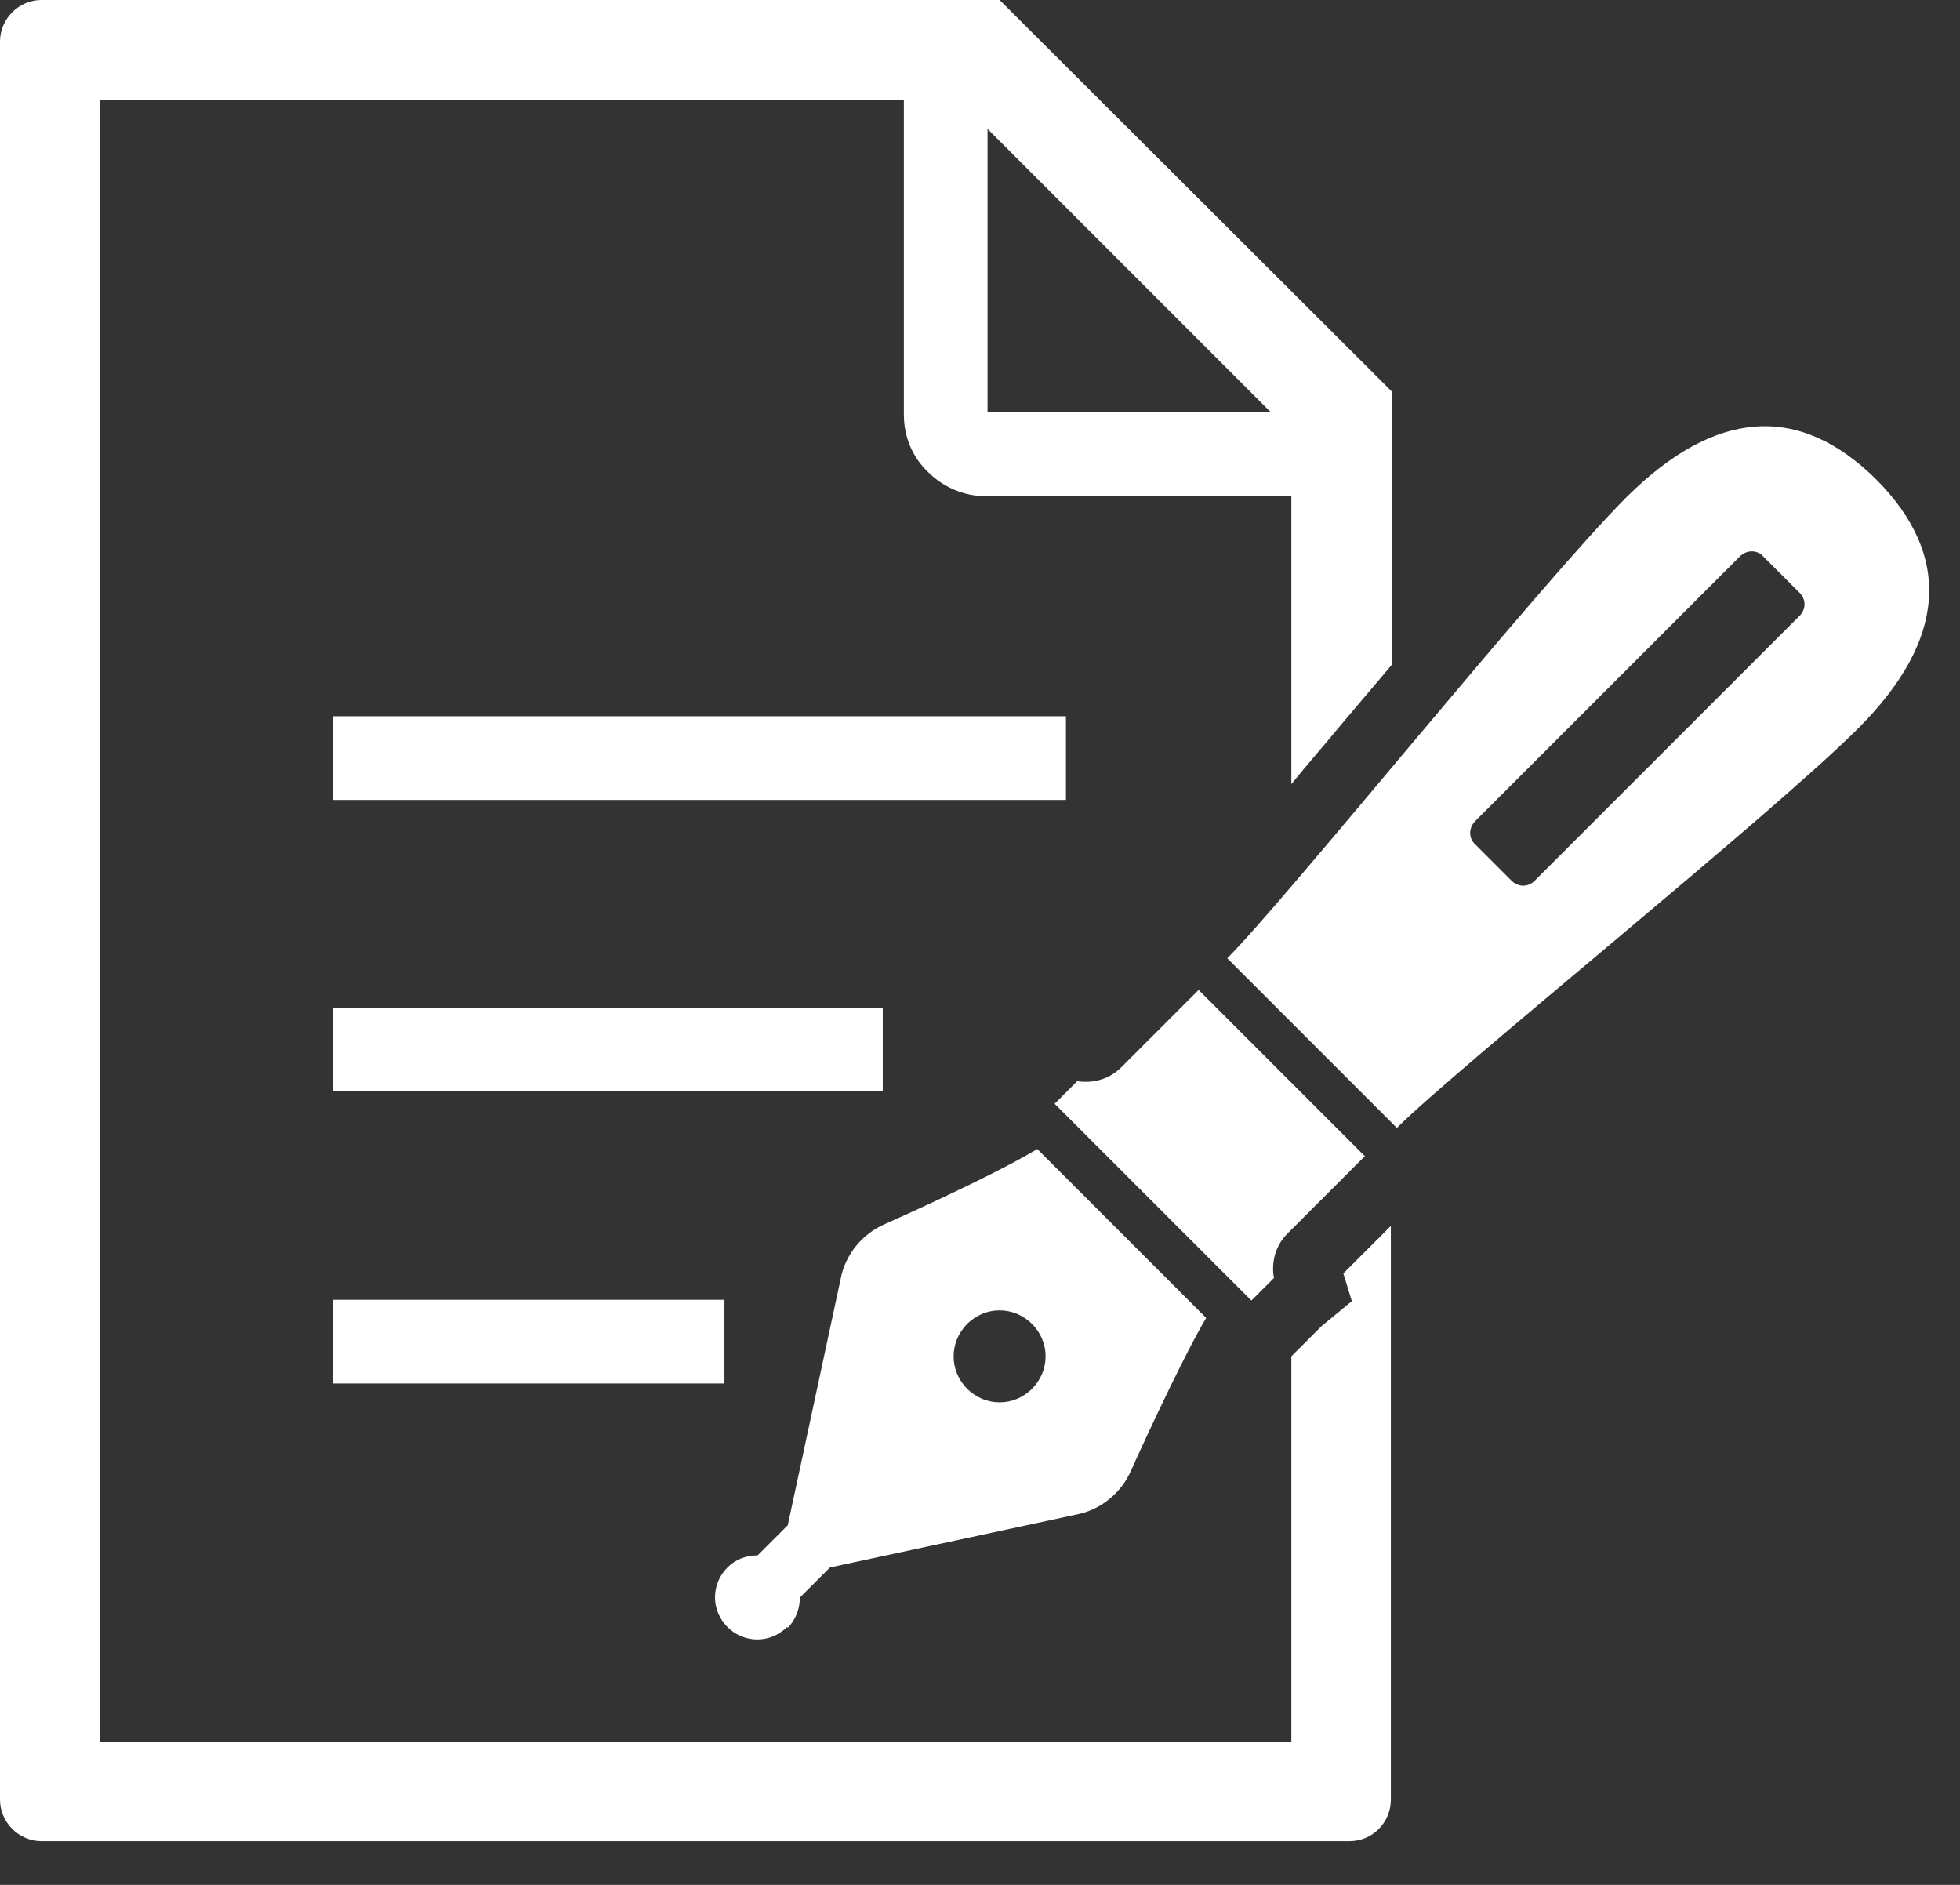
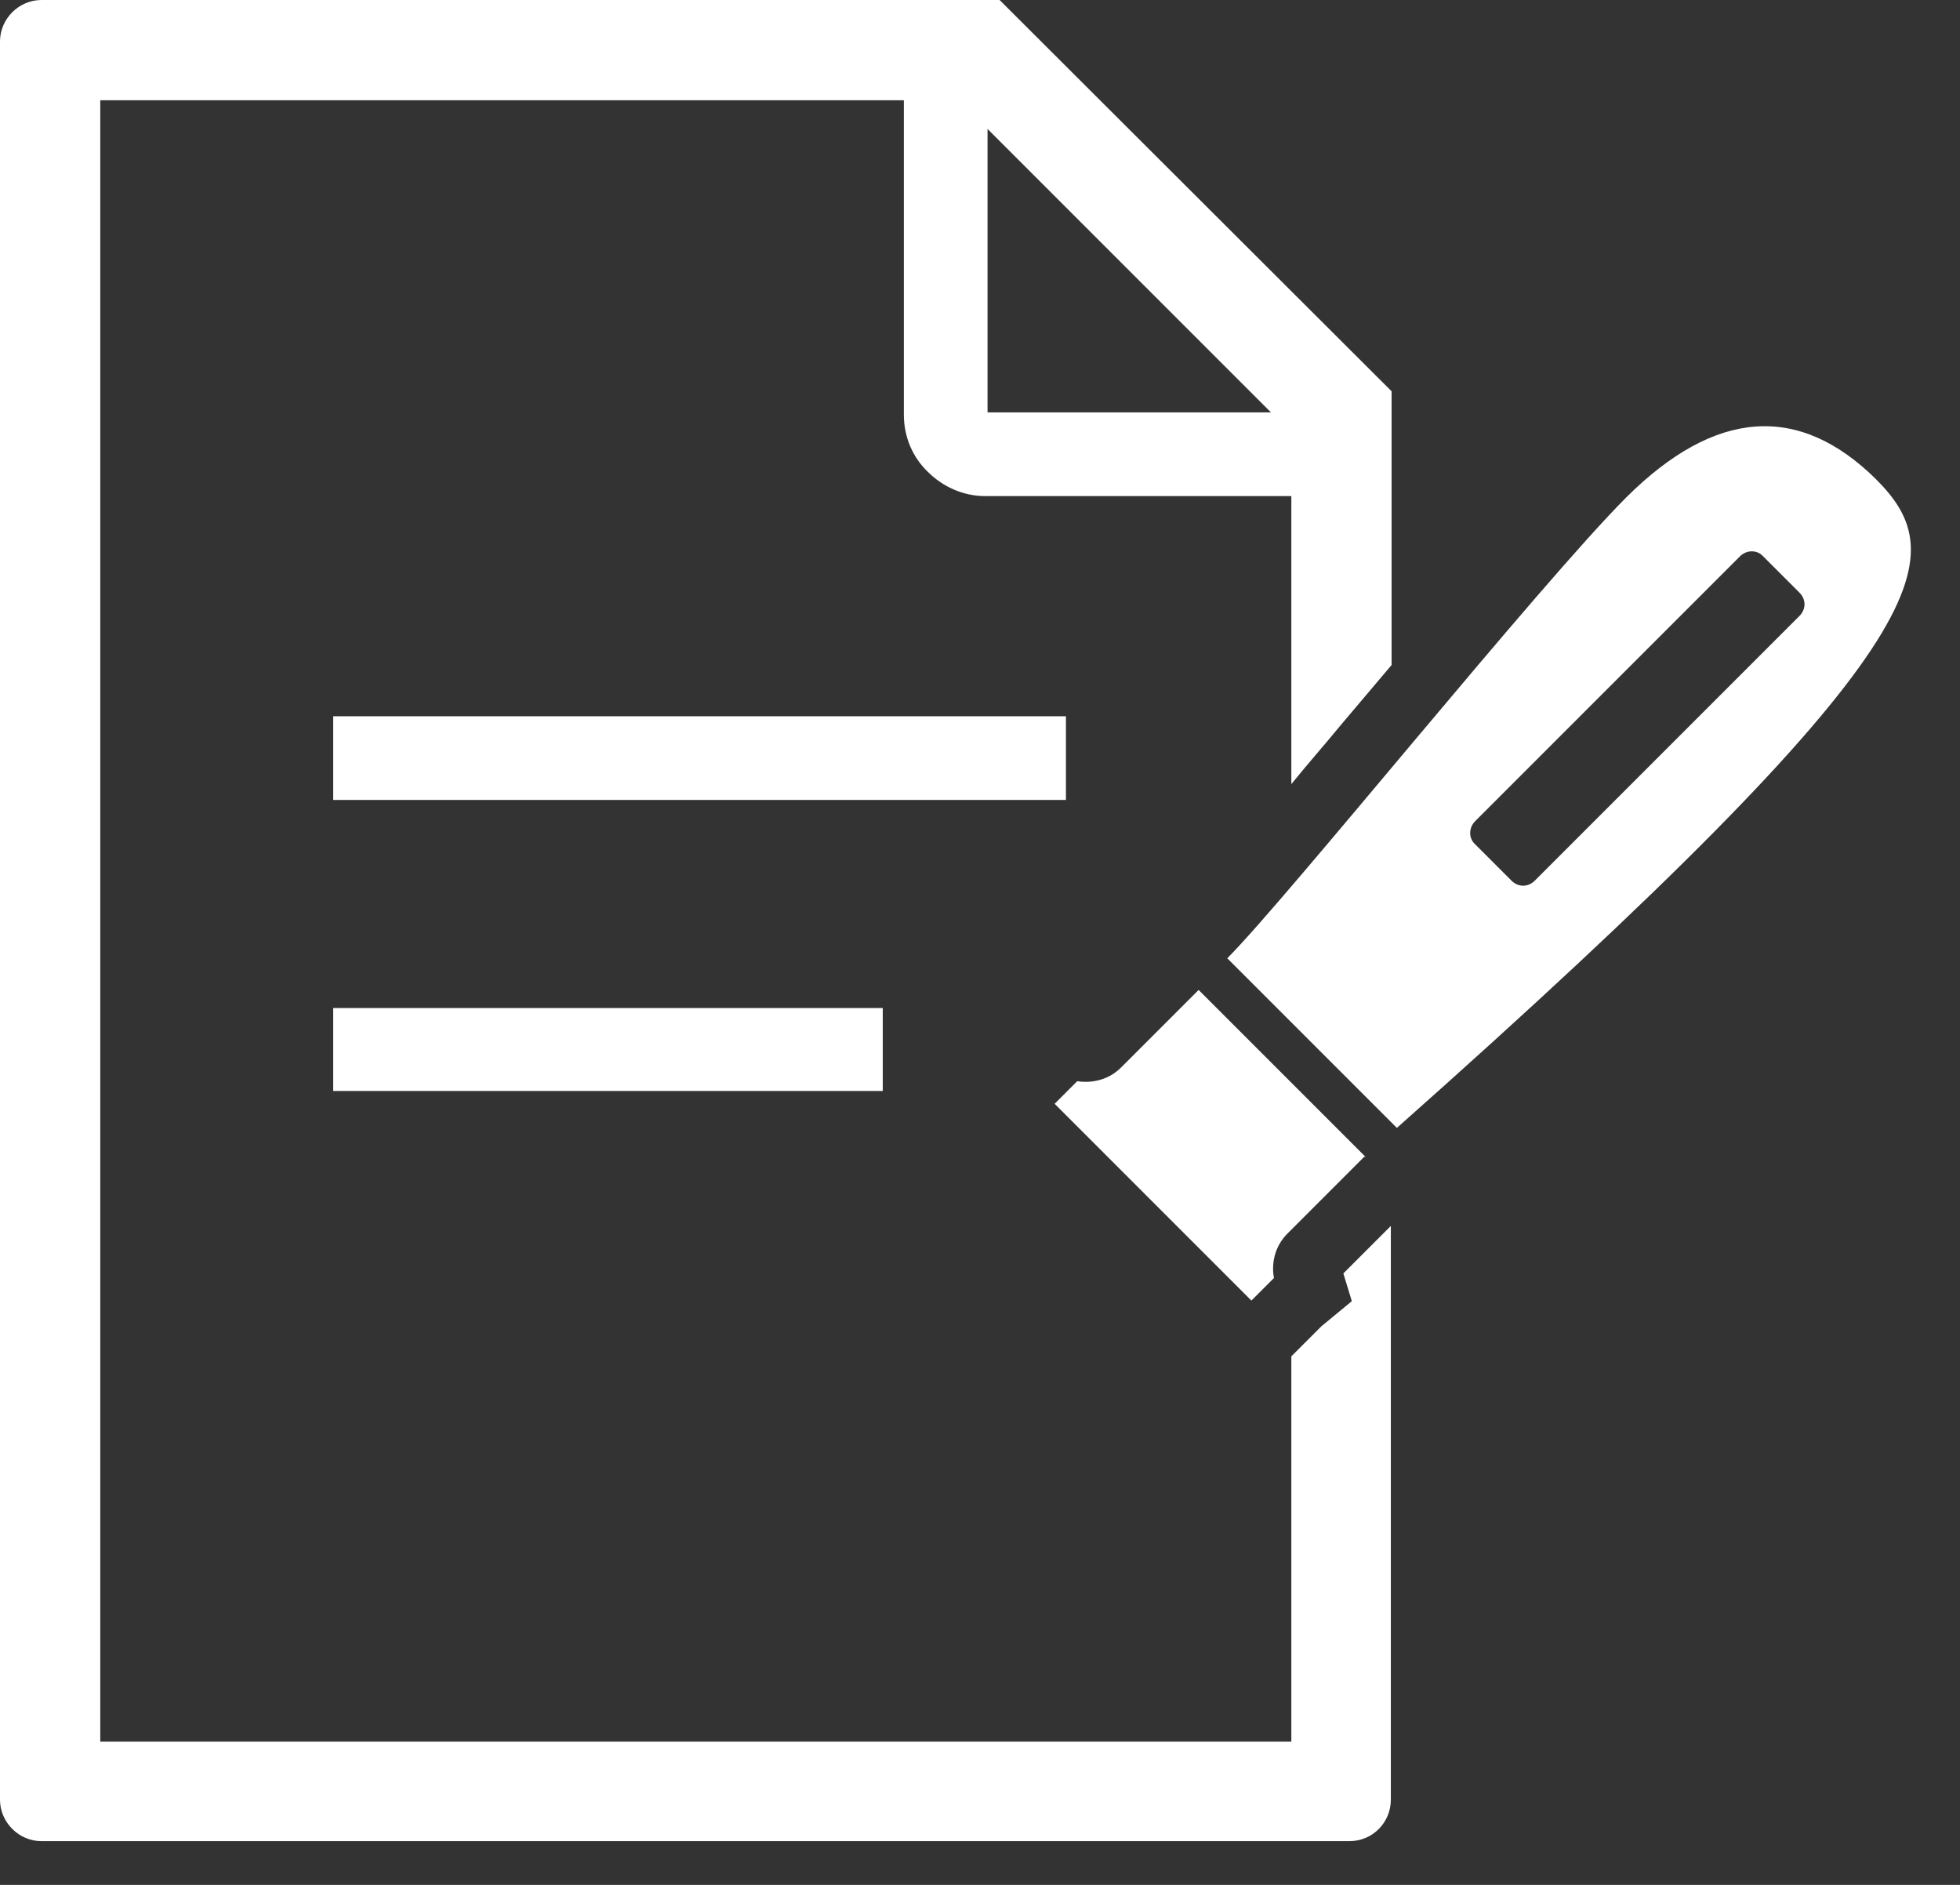
<svg xmlns="http://www.w3.org/2000/svg" width="26" height="25" viewBox="0 0 26 25" fill="none">
  <rect x="0" y="0" width="26" height="25" fill="#333333" stroke="none" />
  <g clip-path="url(#clip0_339_1779)">
-     <path d="M10.45 21.59C10.56 21.48 10.61 21.33 10.61 21.19L11.01 20.79L14.27 20.09C14.6 20.03 14.88 19.8 15.01 19.49C15.01 19.49 15.63 18.11 16 17.48L14.96 16.44L14.8 16.28L13.76 15.24C13.13 15.62 11.75 16.23 11.75 16.23C11.44 16.36 11.21 16.64 11.15 16.97L10.45 20.23L10.05 20.63C9.9 20.63 9.76 20.68 9.65 20.79C9.43 21.01 9.43 21.36 9.65 21.58C9.87 21.8 10.22 21.8 10.44 21.58L10.45 21.59ZM12.83 17.56C13.07 17.32 13.45 17.32 13.69 17.56C13.93 17.8 13.93 18.18 13.69 18.42C13.45 18.66 13.07 18.66 12.83 18.42C12.59 18.18 12.59 17.8 12.83 17.56Z" fill="white" />
    <path d="M18.12 15.35L15.9 13.13L14.87 14.16C14.62 14.41 14.29 14.34 14.29 14.34L13.99 14.64L15.04 15.69L15.29 15.94L16.6 17.25L16.9 16.95C16.9 16.95 16.82 16.63 17.07 16.37C17.32 16.12 18.1 15.34 18.1 15.34L18.12 15.35Z" fill="white" />
-     <path d="M24.89 6.36C23.86 5.34 22.75 5.43 21.58 6.59C20.42 7.75 17.07 11.92 16.28 12.71L18.53 14.96C19.32 14.17 23.49 10.82 24.65 9.66C25.81 8.5 25.91 7.38 24.88 6.35L24.89 6.36ZM23.87 8.17L20.36 11.68C20.27 11.77 20.14 11.77 20.05 11.68L19.57 11.2C19.48 11.12 19.48 10.98 19.57 10.89L23.08 7.38C23.17 7.29 23.31 7.29 23.39 7.38L23.87 7.86C23.96 7.95 23.96 8.08 23.87 8.17Z" fill="white" />
+     <path d="M24.89 6.36C23.86 5.34 22.75 5.43 21.58 6.59C20.42 7.75 17.07 11.92 16.28 12.71L18.53 14.96C25.81 8.5 25.91 7.38 24.88 6.35L24.89 6.36ZM23.87 8.17L20.36 11.68C20.27 11.77 20.14 11.77 20.05 11.68L19.57 11.2C19.48 11.12 19.48 10.98 19.57 10.89L23.08 7.38C23.17 7.29 23.31 7.29 23.39 7.38L23.87 7.86C23.96 7.95 23.96 8.08 23.87 8.17Z" fill="white" />
    <path d="M14.14 9.5H4.42V10.61H14.14V9.5Z" fill="white" />
    <path d="M11.71 13.37H4.42V14.47H11.71V13.37Z" fill="white" />
-     <path d="M9.61 17.24H4.42V18.35H9.61V17.24Z" fill="white" />
    <path d="M17.93 17.26L17.53 17.59L17.13 17.99V23.1H1.33V1.33H11.99V5.5C11.99 5.8 12.11 6.07 12.31 6.26C12.5 6.45 12.77 6.58 13.07 6.58H17.13V10.4C17.34 10.14 17.57 9.88 17.8 9.6C18.02 9.34 18.24 9.08 18.46 8.82V5.19L13.26 0H0.55C0.25 0 0 0.25 0 0.55V23.87C0 24.17 0.25 24.42 0.55 24.42H17.9C18.21 24.42 18.45 24.17 18.45 23.87V16.26L17.82 16.89L17.93 17.25V17.26ZM13.1 1.71L16.86 5.47H13.1V1.71Z" fill="white" />
  </g>
  <defs>
    <clipPath id="clip0_339_1779">
      <rect width="25.6" height="24.42" fill="white" />
    </clipPath>
  </defs>
</svg>